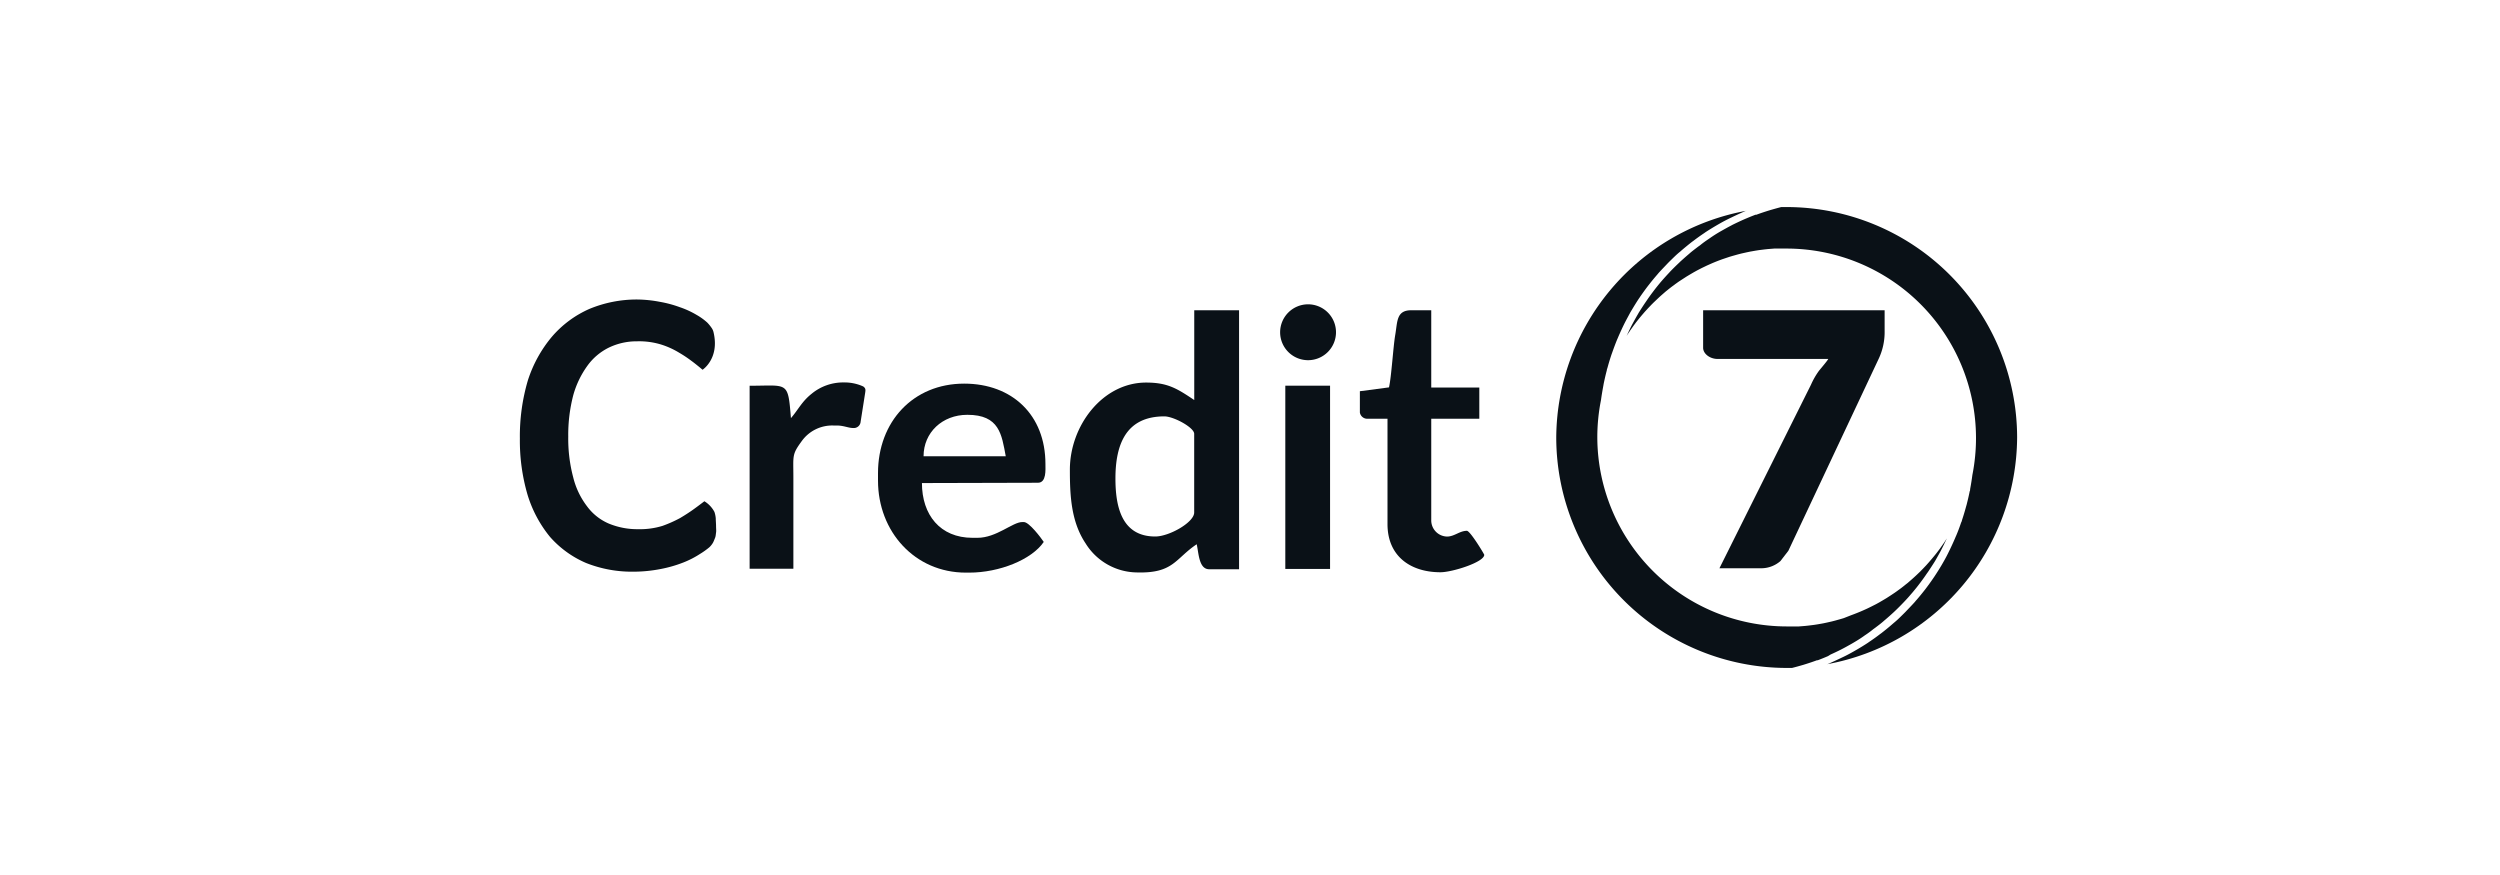
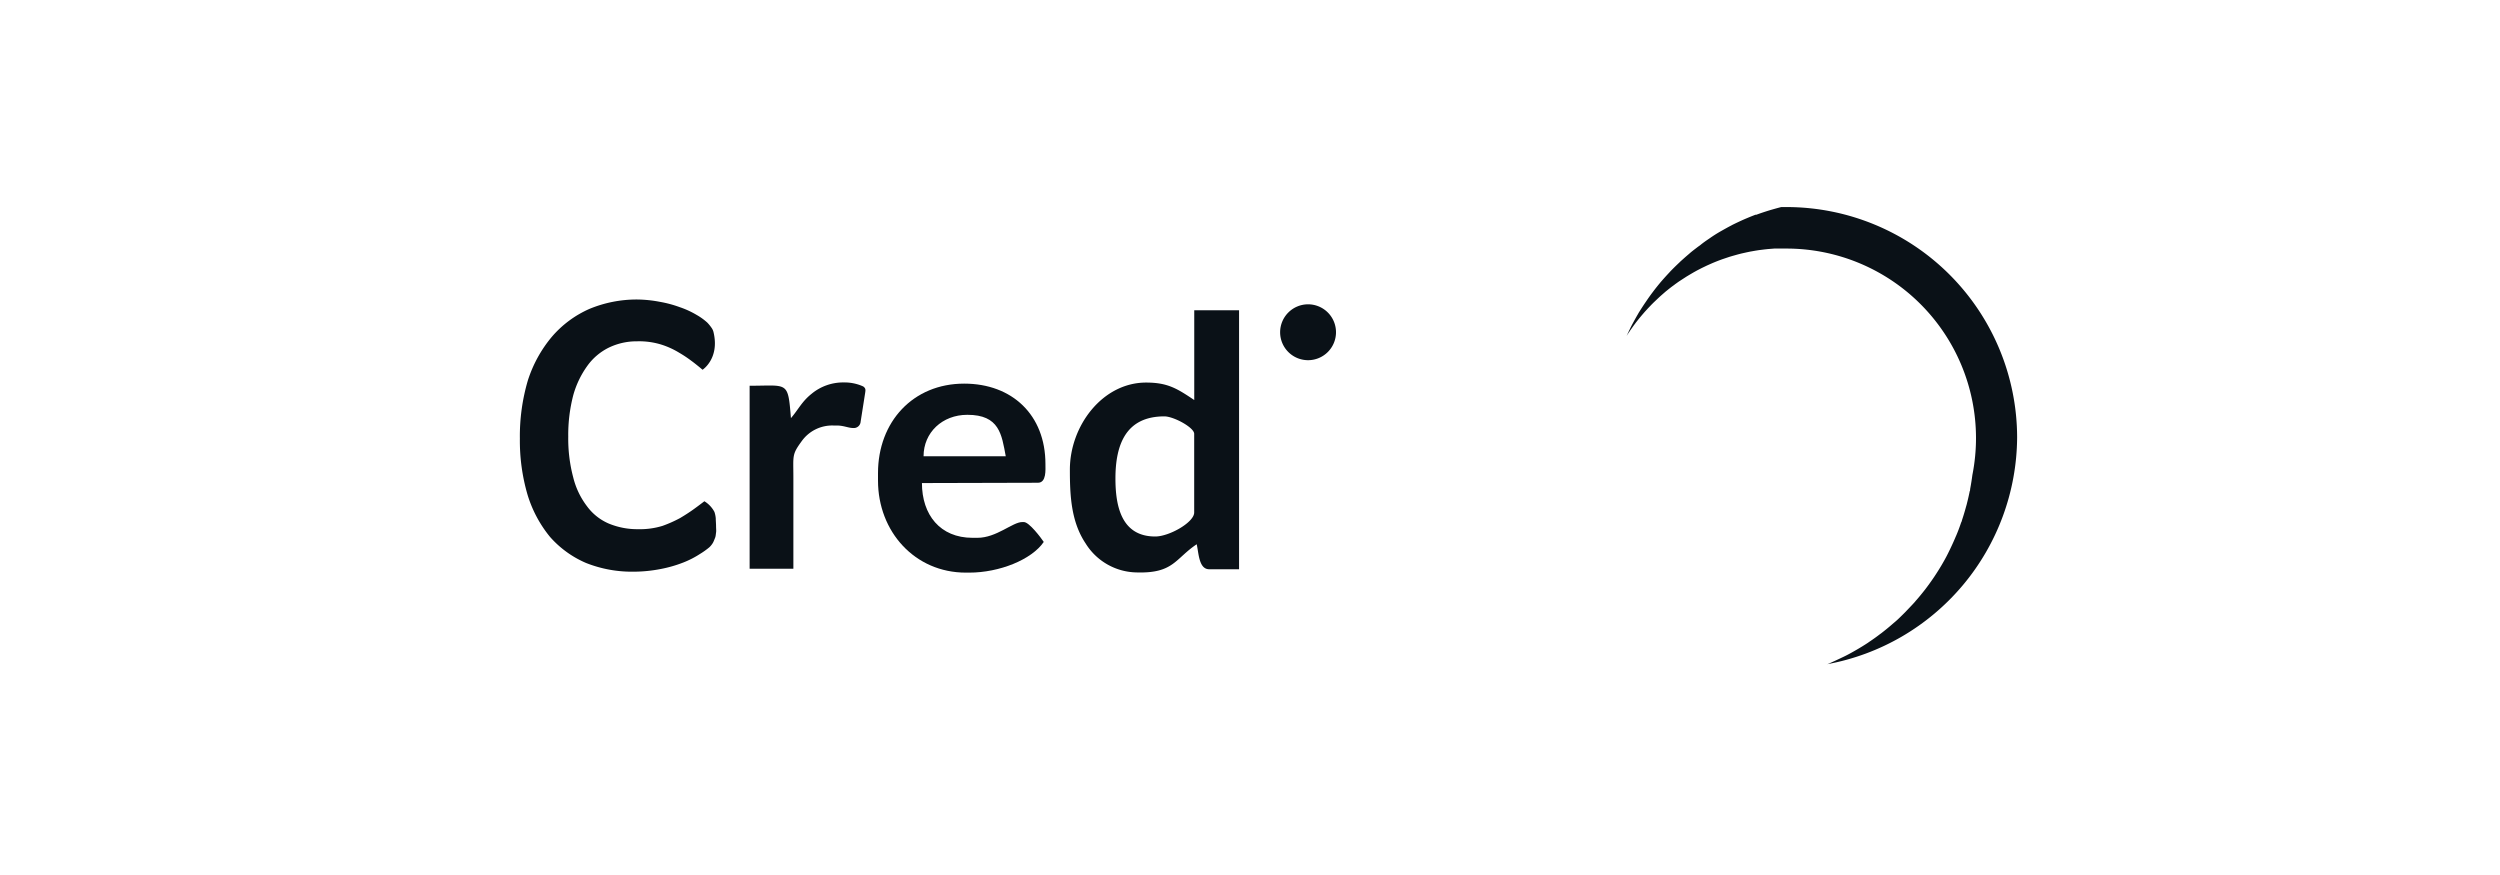
<svg xmlns="http://www.w3.org/2000/svg" id="Layer_1" data-name="Layer 1" viewBox="0 0 400 140">
  <defs>
    <style>.cls-1{fill:#0a1117;}</style>
  </defs>
  <title>lopgo_clients22</title>
-   <path id="_222107256" data-name=" 222107256" class="cls-1" d="M209.29,48.69a4.47,4.47,0,1,1-4.47,4.47A4.48,4.48,0,0,1,209.29,48.69Z" />
+   <path id="_222107256" data-name=" 222107256" class="cls-1" d="M209.29,48.69a4.47,4.47,0,1,1-4.47,4.47A4.48,4.48,0,0,1,209.29,48.69" />
  <path id="_222106416" data-name=" 222106416" class="cls-1" d="M178.47,76.57c0-5.54,1.73-9.95,7.83-9.95,1.48,0,4.77,1.78,4.77,2.79V82c0,1.58-4,3.84-6.23,3.84-5.4,0-6.37-4.82-6.37-9.28ZM191.07,64c-2.73-1.83-4.24-2.79-7.69-2.79-7,0-12.2,6.94-12.2,13.93,0,4.06.17,8.3,2.52,11.81a9.79,9.79,0,0,0,8.22,4.64c5.85.16,6.09-2.19,9.55-4.51.33,1.39.33,4,2,4h4.78V49.64h-7.17V64Z" />
-   <path id="_222105768" data-name=" 222105768" class="cls-1" d="M275.11,90.92l6.82,0a4.68,4.68,0,0,0,2.94-1.15l1.27-1.65,14.4-30.61a10,10,0,0,0,1-4.58V49.64H272.5v6c0,1,1.14,1.79,2.29,1.79h17.73c-.1.26-1.23,1.57-1.51,1.93a12,12,0,0,0-1.25,2.19L275.11,90.92Z" />
  <path id="_222105792" data-name=" 222105792" class="cls-1" d="M160.92,73H147.77c0-3.8,3-6.63,7-6.63C159.92,66.36,160.27,69.53,160.92,73Zm5.15,4.24c1.38,0,1.2-2.11,1.2-3,0-7.85-5.33-12.86-13-12.86-8.19,0-13.79,6.11-13.79,14.32v1.19c0,8.18,5.9,14.73,14.05,14.73h.54c4.84,0,10-2.08,11.93-4.91-.43-.65-2.33-3.18-3.18-3.18h-.27c-1.53,0-4.11,2.52-7.16,2.52h-.79c-5.19,0-8.09-3.69-8.09-8.76Z" />
-   <path id="_222105624" data-name=" 222105624" class="cls-1" d="M217.58,62.59V66A1.19,1.19,0,0,0,218.76,67H222V83.86c0,5.14,3.69,7.7,8.48,7.7,1.86,0,7-1.61,7-2.79,0-.1-2.25-3.84-2.78-3.84-1.16,0-2,.92-3.18.92A2.59,2.59,0,0,1,229,83.2V67h7.69V62H229V49.64h-3.19c-2.41,0-2.2,1.79-2.57,3.93-.32,1.83-.61,6.69-1,8.41l-4.63.61Z" />
  <path id="_222105600" data-name=" 222105600" class="cls-1" d="M119.94,61.71V91h7V76.44c0-3.62-.27-3.67,1.38-5.92a6,6,0,0,1,5-2.44h.53c1.16,0,1.87.4,2.65.4a1.09,1.09,0,0,0,1.2-1l.73-4.65c.06-.43.11-.7-.32-1a7.21,7.21,0,0,0-3.07-.64,7.91,7.91,0,0,0-5.2,1.83c-1.55,1.23-2.12,2.53-3.29,3.88-.49-6-.44-5.18-6.63-5.18Z" />
-   <polygon id="_222105528" data-name=" 222105528" class="cls-1" points="205.65 91.03 212.81 91.03 212.81 61.71 205.65 61.71 205.65 91.03" />
  <path class="cls-1" d="M322.74,70h0a36.91,36.91,0,0,0-36.87-36.87H285c-.6.15-1.19.32-1.78.49l-.42.13c-.6.19-1.2.39-1.79.61l-.14,0c-.55.21-1.09.43-1.63.66l-.39.17c-.57.26-1.13.52-1.69.8l-.16.09c-.51.26-1,.54-1.5.82l-.37.21c-.53.31-1.05.64-1.56,1l-.19.13c-.46.31-.92.63-1.36,1l-.34.24c-.48.37-1,.75-1.44,1.15l-.19.16c-.42.36-.82.72-1.23,1.09a3.83,3.83,0,0,1-.29.28c-.44.42-.88.85-1.3,1.29l-.19.21c-.37.39-.73.79-1.09,1.2l-.26.3c-.39.47-.77.94-1.14,1.43-.06.08-.12.17-.19.25-.32.43-.63.86-.93,1.31l-.22.32c-.34.5-.66,1-1,1.54l-.17.3c-.27.46-.52.92-.77,1.38l-.19.35c-.27.54-.54,1.09-.79,1.64l-.06.11,0,0c.14-.22.26-.42.39-.6s.18-.27.27-.4l.08-.11.44-.62c.11-.15.23-.3.34-.46l.5-.63.4-.48.49-.57.42-.46c.17-.19.36-.38.54-.57l.12-.13c.1-.09.19-.19.29-.29l.63-.6.36-.34c.33-.3.67-.59,1-.88l.3-.24c.26-.21.51-.41.78-.61l.29-.21.14-.11c.23-.16.45-.33.68-.48l.49-.32.68-.44.5-.3.7-.41.51-.28.74-.38.5-.24c.28-.14.56-.26.85-.39l.41-.18c.43-.18.86-.35,1.3-.51l.19-.07,1.13-.38.47-.14.89-.25.54-.14.85-.19.57-.12.85-.15.57-.09.88-.11.56-.06,1-.08.48,0c.48,0,1,0,1.47,0A30.33,30.33,0,0,1,316.16,70h0a30.56,30.56,0,0,1-.58,6v0c-.1.76-.22,1.51-.36,2.26,0,.12,0,.23-.07.35-.14.72-.31,1.43-.49,2.14l-.12.42c-.19.7-.4,1.39-.63,2.08,0,.12-.08.24-.13.36-.24.71-.5,1.41-.79,2.09l-.06.13c-.28.67-.58,1.33-.9,2l-.15.31q-.48,1-1,1.89l-.22.38c-.36.61-.74,1.21-1.13,1.8l-.23.34c-.41.6-.84,1.19-1.28,1.77l-.12.15c-.44.56-.89,1.11-1.36,1.64l-.2.24c-.48.53-1,1.06-1.48,1.57l-.3.3c-.5.49-1,1-1.56,1.45l-.3.26c-.55.48-1.12.94-1.7,1.39l-.17.12c-.57.44-1.16.86-1.76,1.26l-.21.15c-.61.4-1.23.78-1.87,1.15l-.35.2c-.63.36-1.26.7-1.91,1l-.36.17c-.67.32-1.35.63-2,.91l-.06,0A37.12,37.12,0,0,0,322.74,70Z" />
-   <path class="cls-1" d="M292.88,104.73c.57-.26,1.13-.52,1.68-.8l.17-.09c.51-.26,1-.54,1.5-.82l.36-.21c.53-.31,1.06-.64,1.57-1l.18-.13c.47-.31.92-.63,1.37-1l.33-.24c.49-.37,1-.75,1.44-1.15l.19-.16c.42-.36.83-.72,1.23-1.09l.3-.28q.66-.63,1.29-1.29l.2-.21q.56-.58,1.08-1.2l.26-.3c.39-.47.78-.94,1.14-1.43.07-.08.13-.17.19-.25.32-.43.63-.86.93-1.31.08-.1.15-.21.23-.32.33-.5.66-1,1-1.54l.18-.3c.26-.46.52-.92.77-1.38l.18-.35c.28-.54.54-1.09.8-1.64a.54.54,0,0,1,.05-.11l0,0-.38.6c-.09.13-.18.27-.28.4l-.07.11c-.15.2-.29.41-.44.62l-.35.46c-.18.24-.34.43-.5.63l-.4.48-.49.57-.41.46-.54.57-.13.13-.28.29-.63.6-.37.34c-.33.3-.67.59-1,.88l-.31.24c-.25.21-.51.41-.77.61l-.29.21-.15.11c-.22.16-.45.33-.68.48l-.48.32-.68.44-.5.3-.7.41-.51.28-.75.38-.49.24c-.28.14-.57.26-.85.39l-.42.18q-.64.27-1.29.51l-.19.07L295,98.9l-.47.14-.89.25-.54.14-.84.19-.57.12-.85.15-.58.09-.88.11-.56.06-1,.08-.48,0c-.49,0-1,0-1.47,0A30.33,30.33,0,0,1,255.57,70h0a30.57,30.57,0,0,1,.59-6v0c.1-.76.23-1.51.37-2.26l.06-.35c.15-.72.31-1.43.5-2.14,0-.14.07-.28.11-.42.19-.7.4-1.39.63-2.08l.13-.36c.25-.71.51-1.41.79-2.09l.06-.13c.28-.67.58-1.33.9-2l.15-.31c.32-.64.67-1.27,1-1.89.08-.13.15-.26.23-.38.36-.61.73-1.21,1.12-1.8a4,4,0,0,0,.23-.34c.42-.6.84-1.19,1.29-1.77l.12-.15c.43-.56.89-1.11,1.35-1.64l.2-.24c.48-.53,1-1.06,1.48-1.57l.3-.3c.51-.49,1-1,1.56-1.45l.3-.26c.56-.48,1.12-.94,1.7-1.39l.17-.12c.57-.44,1.16-.86,1.76-1.26l.21-.15c.61-.4,1.24-.78,1.87-1.15l.35-.2q.94-.54,1.92-1l.35-.17c.67-.32,1.35-.63,2-.91l.06,0A37.12,37.12,0,0,0,249,70h0a36.91,36.91,0,0,0,36.87,36.87h.85c.61-.15,1.2-.32,1.79-.49l.42-.13c.6-.19,1.2-.39,1.79-.61l.13,0c.55-.21,1.09-.43,1.63-.66Z" />
  <path class="cls-1" d="M114.52,82.91a4.54,4.54,0,0,0-.21-1,4.41,4.41,0,0,0-1.61-1.71s-1.12.86-1.87,1.39c-.54.38-1.18.8-2,1.29A20.22,20.22,0,0,1,106,84.14a12.25,12.25,0,0,1-3.91.53,11.91,11.91,0,0,1-4.71-.91A8.45,8.45,0,0,1,93.92,81a12.54,12.54,0,0,1-2.2-4.6,24.16,24.16,0,0,1-.8-6.53,25.2,25.2,0,0,1,.8-6.63A14.76,14.76,0,0,1,94,58.5a9.27,9.27,0,0,1,3.43-2.89,10.23,10.23,0,0,1,4.49-1,12,12,0,0,1,3.91.53,13,13,0,0,1,2.83,1.29,19.49,19.49,0,0,1,1.93,1.28c.75.54,1.82,1.45,1.82,1.45s2.73-1.77,1.77-5.94a1.94,1.94,0,0,0-.32-.75,6.44,6.44,0,0,0-.7-.86,9.57,9.57,0,0,0-1.71-1.23,14,14,0,0,0-2.68-1.23,18.25,18.25,0,0,0-3.21-.86,20.23,20.23,0,0,0-3.59-.37,19.76,19.76,0,0,0-7.65,1.5,16.87,16.87,0,0,0-6,4.44,20.64,20.64,0,0,0-3.86,7,31.56,31.56,0,0,0-1.28,9.31,30.77,30.77,0,0,0,1.23,9A19.63,19.63,0,0,0,88,85.9a16.14,16.14,0,0,0,5.78,4.18,19.86,19.86,0,0,0,7.49,1.39,22.91,22.91,0,0,0,4.44-.43A20.3,20.3,0,0,0,109.33,90,14.79,14.79,0,0,0,112,88.63a12.16,12.16,0,0,0,1.5-1.07,3.18,3.18,0,0,0,.59-.75c.11-.21.21-.48.32-.75s.11-.53.16-.85,0-.59,0-1S114.52,83.28,114.52,82.91Z" />
</svg>